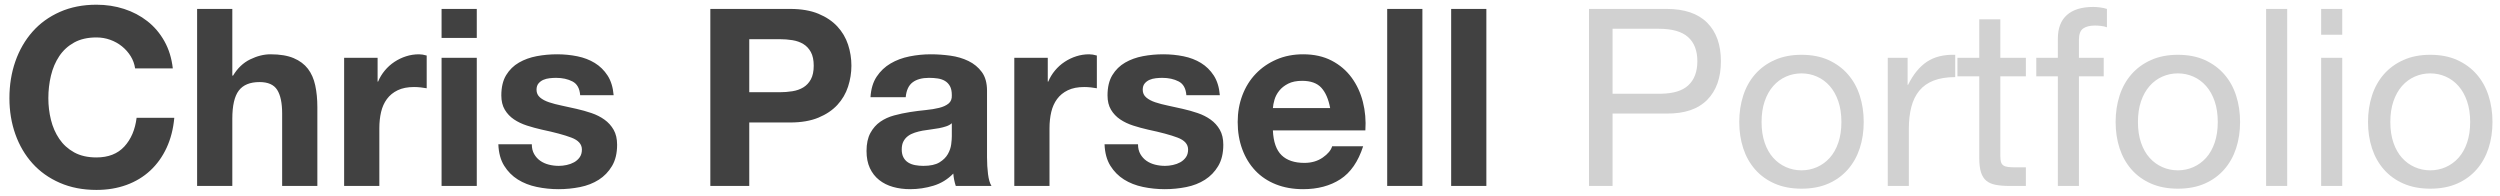
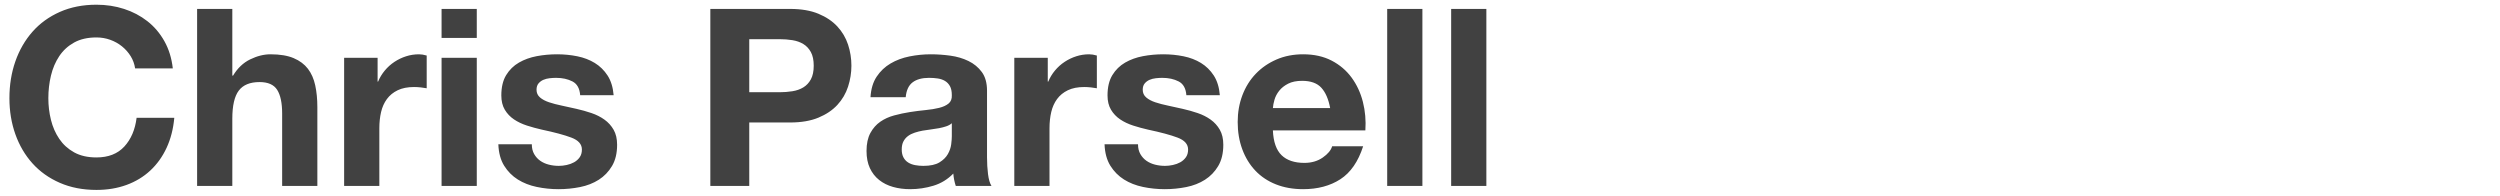
<svg xmlns="http://www.w3.org/2000/svg" width="242px" height="19px" viewBox="0 0 242 19" version="1.1">
  <title>Chris Parsell Portfo Copy</title>
  <desc>Created with Sketch.</desc>
  <g id="21cgeek" stroke="none" stroke-width="1" fill="none" fill-rule="evenodd">
    <g id="Desktop-HD" transform="translate(-170, -278)" fill-rule="nonzero">
      <g id="Chris-Parsell-Portfo-Copy" transform="translate(170.912, 278.456)">
        <path d="M8.424,17.928 C9.48,17.928 10.448,17.768 11.328,17.448 C12.208,17.128 12.976,16.664 13.632,16.056 C14.288,15.448 14.816,14.712 15.216,13.848 C15.616,12.984 15.864,12.016 15.96,10.944 L12.312,10.944 C12.168,12.096 11.772,13.024 11.124,13.728 C10.476,14.432 9.576,14.784 8.424,14.784 C7.576,14.784 6.856,14.62 6.264,14.292 C5.672,13.964 5.192,13.528 4.824,12.984 C4.456,12.44 4.188,11.828 4.02,11.148 C3.852,10.468 3.768,9.768 3.768,9.048 C3.768,8.296 3.852,7.568 4.02,6.864 C4.188,6.16 4.456,5.532 4.824,4.98 C5.192,4.428 5.672,3.988 6.264,3.66 C6.856,3.332 7.576,3.168 8.424,3.168 C8.888,3.168 9.332,3.244 9.756,3.396 C10.18,3.548 10.56,3.76 10.896,4.032 C11.232,4.304 11.512,4.62 11.736,4.98 C11.96,5.34 12.104,5.736 12.168,6.168 L15.816,6.168 C15.704,5.176 15.432,4.296 15,3.528 C14.568,2.76 14.02,2.116 13.356,1.596 C12.692,1.076 11.94,0.68 11.1,0.408 C10.26,0.136 9.368,0 8.424,0 C7.112,0 5.932,0.232 4.884,0.696 C3.836,1.16 2.952,1.8 2.232,2.616 C1.512,3.432 0.96,4.388 0.576,5.484 C0.192,6.58 -1.42108547e-14,7.768 -1.42108547e-14,9.048 C-1.42108547e-14,10.296 0.192,11.46 0.576,12.54 C0.96,13.62 1.512,14.56 2.232,15.36 C2.952,16.16 3.836,16.788 4.884,17.244 C5.932,17.7 7.112,17.928 8.424,17.928 Z M21.576,17.544 L21.576,11.04 C21.576,9.776 21.784,8.868 22.2,8.316 C22.616,7.764 23.288,7.488 24.216,7.488 C25.032,7.488 25.6,7.74 25.92,8.244 C26.24,8.748 26.4,9.512 26.4,10.536 L26.4,17.544 L29.808,17.544 L29.808,9.912 C29.808,9.144 29.74,8.444 29.604,7.812 C29.468,7.18 29.232,6.644 28.896,6.204 C28.56,5.764 28.1,5.42 27.516,5.172 C26.932,4.924 26.184,4.8 25.272,4.8 C24.632,4.8 23.976,4.964 23.304,5.292 C22.632,5.62 22.08,6.144 21.648,6.864 L21.576,6.864 L21.576,0.408 L18.168,0.408 L18.168,17.544 L21.576,17.544 Z M35.808,17.544 L35.808,11.952 C35.808,11.392 35.864,10.872 35.976,10.392 C36.088,9.912 36.276,9.492 36.54,9.132 C36.804,8.772 37.152,8.488 37.584,8.28 C38.016,8.072 38.544,7.968 39.168,7.968 C39.376,7.968 39.592,7.98 39.816,8.004 C40.04,8.028 40.232,8.056 40.392,8.088 L40.392,4.92 C40.12,4.84 39.872,4.8 39.648,4.8 C39.216,4.8 38.8,4.864 38.4,4.992 C38,5.12 37.624,5.3 37.272,5.532 C36.92,5.764 36.608,6.044 36.336,6.372 C36.064,6.7 35.848,7.056 35.688,7.44 L35.64,7.44 L35.64,5.136 L32.4,5.136 L32.4,17.544 L35.808,17.544 Z M45.24,3.216 L45.24,0.408 L41.832,0.408 L41.832,3.216 L45.24,3.216 Z M45.24,17.544 L45.24,5.136 L41.832,5.136 L41.832,17.544 L45.24,17.544 Z M53.16,17.856 C53.864,17.856 54.556,17.788 55.236,17.652 C55.916,17.516 56.52,17.28 57.048,16.944 C57.576,16.608 58.004,16.164 58.332,15.612 C58.66,15.06 58.824,14.376 58.824,13.56 C58.824,12.984 58.712,12.5 58.488,12.108 C58.264,11.716 57.968,11.388 57.6,11.124 C57.232,10.86 56.812,10.648 56.34,10.488 C55.868,10.328 55.384,10.192 54.888,10.08 C54.408,9.968 53.936,9.864 53.472,9.768 C53.008,9.672 52.596,9.564 52.236,9.444 C51.876,9.324 51.584,9.168 51.36,8.976 C51.136,8.784 51.024,8.536 51.024,8.232 C51.024,7.976 51.088,7.772 51.216,7.62 C51.344,7.468 51.5,7.352 51.684,7.272 C51.868,7.192 52.072,7.14 52.296,7.116 C52.52,7.092 52.728,7.08 52.92,7.08 C53.528,7.08 54.056,7.196 54.504,7.428 C54.952,7.66 55.2,8.104 55.248,8.76 L58.488,8.76 C58.424,7.992 58.228,7.356 57.9,6.852 C57.572,6.348 57.16,5.944 56.664,5.64 C56.168,5.336 55.604,5.12 54.972,4.992 C54.34,4.864 53.688,4.8 53.016,4.8 C52.344,4.8 51.688,4.86 51.048,4.98 C50.408,5.1 49.832,5.308 49.32,5.604 C48.808,5.9 48.396,6.304 48.084,6.816 C47.772,7.328 47.616,7.984 47.616,8.784 C47.616,9.328 47.728,9.788 47.952,10.164 C48.176,10.54 48.472,10.852 48.84,11.1 C49.208,11.348 49.628,11.548 50.1,11.7 C50.572,11.852 51.056,11.984 51.552,12.096 C52.768,12.352 53.716,12.608 54.396,12.864 C55.076,13.12 55.416,13.504 55.416,14.016 C55.416,14.32 55.344,14.572 55.2,14.772 C55.056,14.972 54.876,15.132 54.66,15.252 C54.444,15.372 54.204,15.46 53.94,15.516 C53.676,15.572 53.424,15.6 53.184,15.6 C52.848,15.6 52.524,15.56 52.212,15.48 C51.9,15.4 51.624,15.276 51.384,15.108 C51.144,14.94 50.948,14.724 50.796,14.46 C50.644,14.196 50.568,13.88 50.568,13.512 L47.328,13.512 C47.36,14.344 47.548,15.036 47.892,15.588 C48.236,16.14 48.676,16.584 49.212,16.92 C49.748,17.256 50.36,17.496 51.048,17.64 C51.736,17.784 52.44,17.856 53.16,17.856 Z M71.616,17.544 L71.616,11.4 L75.576,11.4 C76.648,11.4 77.56,11.244 78.312,10.932 C79.064,10.62 79.676,10.208 80.148,9.696 C80.62,9.184 80.964,8.596 81.18,7.932 C81.396,7.268 81.504,6.592 81.504,5.904 C81.504,5.2 81.396,4.52 81.18,3.864 C80.964,3.208 80.62,2.624 80.148,2.112 C79.676,1.6 79.064,1.188 78.312,0.876 C77.56,0.564 76.648,0.408 75.576,0.408 L67.848,0.408 L67.848,17.544 L71.616,17.544 Z M74.544,8.472 L71.616,8.472 L71.616,3.336 L74.544,3.336 C74.976,3.336 75.392,3.368 75.792,3.432 C76.192,3.496 76.544,3.62 76.848,3.804 C77.152,3.988 77.396,4.248 77.58,4.584 C77.764,4.92 77.856,5.36 77.856,5.904 C77.856,6.448 77.764,6.888 77.58,7.224 C77.396,7.56 77.152,7.82 76.848,8.004 C76.544,8.188 76.192,8.312 75.792,8.376 C75.392,8.44 74.976,8.472 74.544,8.472 Z M87.192,17.856 C87.96,17.856 88.712,17.744 89.448,17.52 C90.184,17.296 90.824,16.904 91.368,16.344 C91.384,16.552 91.412,16.756 91.452,16.956 C91.492,17.156 91.544,17.352 91.608,17.544 L91.608,17.544 L95.064,17.544 C94.904,17.288 94.792,16.904 94.728,16.392 C94.664,15.88 94.632,15.344 94.632,14.784 L94.632,14.784 L94.632,8.328 C94.632,7.576 94.464,6.972 94.128,6.516 C93.792,6.06 93.36,5.704 92.832,5.448 C92.304,5.192 91.72,5.02 91.08,4.932 C90.44,4.844 89.808,4.8 89.184,4.8 C88.496,4.8 87.812,4.868 87.132,5.004 C86.452,5.14 85.84,5.368 85.296,5.688 C84.752,6.008 84.304,6.432 83.952,6.96 C83.6,7.488 83.4,8.152 83.352,8.952 L83.352,8.952 L86.76,8.952 C86.824,8.28 87.048,7.8 87.432,7.512 C87.816,7.224 88.344,7.08 89.016,7.08 C89.32,7.08 89.604,7.1 89.868,7.14 C90.132,7.18 90.364,7.26 90.564,7.38 C90.764,7.5 90.924,7.668 91.044,7.884 C91.164,8.1 91.224,8.392 91.224,8.76 C91.24,9.112 91.136,9.38 90.912,9.564 C90.688,9.748 90.384,9.888 90,9.984 C89.616,10.08 89.176,10.152 88.68,10.2 C88.184,10.248 87.68,10.312 87.168,10.392 C86.656,10.472 86.148,10.58 85.644,10.716 C85.14,10.852 84.692,11.056 84.3,11.328 C83.908,11.6 83.588,11.964 83.34,12.42 C83.092,12.876 82.968,13.456 82.968,14.16 C82.968,14.8 83.076,15.352 83.292,15.816 C83.508,16.28 83.808,16.664 84.192,16.968 C84.576,17.272 85.024,17.496 85.536,17.64 C86.048,17.784 86.6,17.856 87.192,17.856 Z M88.464,15.6 C88.192,15.6 87.928,15.576 87.672,15.528 C87.416,15.48 87.192,15.396 87,15.276 C86.808,15.156 86.656,14.992 86.544,14.784 C86.432,14.576 86.376,14.32 86.376,14.016 C86.376,13.696 86.432,13.432 86.544,13.224 C86.656,13.016 86.804,12.844 86.988,12.708 C87.172,12.572 87.388,12.464 87.636,12.384 C87.884,12.304 88.136,12.24 88.392,12.192 C88.664,12.144 88.936,12.104 89.208,12.072 C89.48,12.04 89.74,12 89.988,11.952 C90.236,11.904 90.468,11.844 90.684,11.772 C90.9,11.7 91.08,11.6 91.224,11.472 L91.224,11.472 L91.224,12.744 C91.224,12.936 91.204,13.192 91.164,13.512 C91.124,13.832 91.016,14.148 90.84,14.46 C90.664,14.772 90.392,15.04 90.024,15.264 C89.656,15.488 89.136,15.6 88.464,15.6 Z M100.68,17.544 L100.68,11.952 C100.68,11.392 100.736,10.872 100.848,10.392 C100.96,9.912 101.148,9.492 101.412,9.132 C101.676,8.772 102.024,8.488 102.456,8.28 C102.888,8.072 103.416,7.968 104.04,7.968 C104.248,7.968 104.464,7.98 104.688,8.004 C104.912,8.028 105.104,8.056 105.264,8.088 L105.264,4.92 C104.992,4.84 104.744,4.8 104.52,4.8 C104.088,4.8 103.672,4.864 103.272,4.992 C102.872,5.12 102.496,5.3 102.144,5.532 C101.792,5.764 101.48,6.044 101.208,6.372 C100.936,6.7 100.72,7.056 100.56,7.44 L100.512,7.44 L100.512,5.136 L97.272,5.136 L97.272,17.544 L100.68,17.544 Z M111.84,17.856 C112.544,17.856 113.236,17.788 113.916,17.652 C114.596,17.516 115.2,17.28 115.728,16.944 C116.256,16.608 116.684,16.164 117.012,15.612 C117.34,15.06 117.504,14.376 117.504,13.56 C117.504,12.984 117.392,12.5 117.168,12.108 C116.944,11.716 116.648,11.388 116.28,11.124 C115.912,10.86 115.492,10.648 115.02,10.488 C114.548,10.328 114.064,10.192 113.568,10.08 C113.088,9.968 112.616,9.864 112.152,9.768 C111.688,9.672 111.276,9.564 110.916,9.444 C110.556,9.324 110.264,9.168 110.04,8.976 C109.816,8.784 109.704,8.536 109.704,8.232 C109.704,7.976 109.768,7.772 109.896,7.62 C110.024,7.468 110.18,7.352 110.364,7.272 C110.548,7.192 110.752,7.14 110.976,7.116 C111.2,7.092 111.408,7.08 111.6,7.08 C112.208,7.08 112.736,7.196 113.184,7.428 C113.632,7.66 113.88,8.104 113.928,8.76 L117.168,8.76 C117.104,7.992 116.908,7.356 116.58,6.852 C116.252,6.348 115.84,5.944 115.344,5.64 C114.848,5.336 114.284,5.12 113.652,4.992 C113.02,4.864 112.368,4.8 111.696,4.8 C111.024,4.8 110.368,4.86 109.728,4.98 C109.088,5.1 108.512,5.308 108,5.604 C107.488,5.9 107.076,6.304 106.764,6.816 C106.452,7.328 106.296,7.984 106.296,8.784 C106.296,9.328 106.408,9.788 106.632,10.164 C106.856,10.54 107.152,10.852 107.52,11.1 C107.888,11.348 108.308,11.548 108.78,11.7 C109.252,11.852 109.736,11.984 110.232,12.096 C111.448,12.352 112.396,12.608 113.076,12.864 C113.756,13.12 114.096,13.504 114.096,14.016 C114.096,14.32 114.024,14.572 113.88,14.772 C113.736,14.972 113.556,15.132 113.34,15.252 C113.124,15.372 112.884,15.46 112.62,15.516 C112.356,15.572 112.104,15.6 111.864,15.6 C111.528,15.6 111.204,15.56 110.892,15.48 C110.58,15.4 110.304,15.276 110.064,15.108 C109.824,14.94 109.628,14.724 109.476,14.46 C109.324,14.196 109.248,13.88 109.248,13.512 L106.008,13.512 C106.04,14.344 106.228,15.036 106.572,15.588 C106.916,16.14 107.356,16.584 107.892,16.92 C108.428,17.256 109.04,17.496 109.728,17.64 C110.416,17.784 111.12,17.856 111.84,17.856 Z M125.232,17.856 C126.64,17.856 127.84,17.536 128.832,16.896 C129.824,16.256 130.56,15.192 131.04,13.704 L128.04,13.704 C127.928,14.088 127.624,14.452 127.128,14.796 C126.632,15.14 126.04,15.312 125.352,15.312 C124.392,15.312 123.656,15.064 123.144,14.568 C122.632,14.072 122.352,13.272 122.304,12.168 L131.256,12.168 C131.32,11.208 131.24,10.288 131.016,9.408 C130.792,8.528 130.428,7.744 129.924,7.056 C129.42,6.368 128.776,5.82 127.992,5.412 C127.208,5.004 126.288,4.8 125.232,4.8 C124.288,4.8 123.428,4.968 122.652,5.304 C121.876,5.64 121.208,6.1 120.648,6.684 C120.088,7.268 119.656,7.96 119.352,8.76 C119.048,9.56 118.896,10.424 118.896,11.352 C118.896,12.312 119.044,13.192 119.34,13.992 C119.636,14.792 120.056,15.48 120.6,16.056 C121.144,16.632 121.808,17.076 122.592,17.388 C123.376,17.7 124.256,17.856 125.232,17.856 Z M127.848,10.008 L122.304,10.008 C122.32,9.768 122.372,9.496 122.46,9.192 C122.548,8.888 122.7,8.6 122.916,8.328 C123.132,8.056 123.42,7.828 123.78,7.644 C124.14,7.46 124.592,7.368 125.136,7.368 C125.968,7.368 126.588,7.592 126.996,8.04 C127.404,8.488 127.688,9.144 127.848,10.008 Z M136.776,17.544 L136.776,0.408 L133.368,0.408 L133.368,17.544 L136.776,17.544 Z M142.968,17.544 L142.968,0.408 L139.56,0.408 L139.56,17.544 L142.968,17.544 Z" id="ChrisParsell" fill="#414141" />
-         <path d="M155.184,17.544 L155.184,10.536 L160.416,10.536 C162.144,10.552 163.452,10.112 164.34,9.216 C165.228,8.32 165.672,7.072 165.672,5.472 C165.672,3.872 165.228,2.628 164.34,1.74 C163.452,0.852 162.144,0.408 160.416,0.408 L152.904,0.408 L152.904,17.544 L155.184,17.544 Z M159.92,8.615 L155.184,8.616 L155.184,2.328 L159.648,2.328 C160.944,2.328 161.892,2.596 162.492,3.132 C163.092,3.668 163.392,4.448 163.392,5.472 C163.392,6.496 163.092,7.28 162.492,7.824 C161.935,8.329 161.078,8.593 159.92,8.615 Z M173.472,17.808 C174.464,17.808 175.332,17.644 176.076,17.316 C176.82,16.988 177.448,16.532 177.96,15.948 C178.472,15.364 178.856,14.68 179.112,13.896 C179.368,13.112 179.496,12.264 179.496,11.352 C179.496,10.44 179.368,9.588 179.112,8.796 C178.856,8.004 178.472,7.316 177.96,6.732 C177.448,6.148 176.82,5.688 176.076,5.352 C175.332,5.016 174.464,4.848 173.472,4.848 C172.496,4.848 171.632,5.016 170.88,5.352 C170.128,5.688 169.496,6.148 168.984,6.732 C168.472,7.316 168.088,8.004 167.832,8.796 C167.576,9.588 167.448,10.44 167.448,11.352 C167.448,12.264 167.576,13.112 167.832,13.896 C168.088,14.68 168.472,15.364 168.984,15.948 C169.496,16.532 170.128,16.988 170.88,17.316 C171.632,17.644 172.496,17.808 173.472,17.808 Z M173.472,16.032 C172.944,16.032 172.444,15.928 171.972,15.72 C171.5,15.512 171.088,15.212 170.736,14.82 C170.384,14.428 170.108,13.94 169.908,13.356 C169.708,12.772 169.608,12.104 169.608,11.352 C169.608,10.6 169.708,9.932 169.908,9.348 C170.108,8.764 170.384,8.272 170.736,7.872 C171.088,7.472 171.5,7.168 171.972,6.96 C172.444,6.752 172.944,6.648 173.472,6.648 C174,6.648 174.5,6.752 174.972,6.96 C175.444,7.168 175.856,7.472 176.208,7.872 C176.56,8.272 176.836,8.764 177.036,9.348 C177.236,9.932 177.336,10.6 177.336,11.352 C177.336,12.104 177.236,12.772 177.036,13.356 C176.836,13.94 176.56,14.428 176.208,14.82 C175.856,15.212 175.444,15.512 174.972,15.72 C174.5,15.928 174,16.032 173.472,16.032 Z M183.864,17.544 L183.864,12.024 C183.864,11.224 183.944,10.516 184.104,9.9 C184.264,9.284 184.52,8.76 184.872,8.328 C185.224,7.896 185.688,7.568 186.264,7.344 C186.84,7.12 187.536,7.008 188.352,7.008 L188.352,4.848 C187.248,4.816 186.336,5.04 185.616,5.52 C184.896,6 184.288,6.744 183.792,7.752 L183.744,7.752 L183.744,5.136 L181.824,5.136 L181.824,17.544 L183.864,17.544 Z M195.192,17.544 L195.192,15.744 L194.256,15.744 C193.936,15.744 193.676,15.732 193.476,15.708 C193.276,15.684 193.12,15.632 193.008,15.552 C192.896,15.472 192.82,15.36 192.78,15.216 C192.74,15.072 192.72,14.88 192.72,14.64 L192.72,6.936 L195.192,6.936 L195.192,5.136 L192.72,5.136 L192.72,1.416 L190.68,1.416 L190.68,5.136 L188.568,5.136 L188.568,6.936 L190.68,6.936 L190.68,14.832 C190.68,15.408 190.736,15.872 190.848,16.224 C190.96,16.576 191.132,16.848 191.364,17.04 C191.596,17.232 191.9,17.364 192.276,17.436 C192.652,17.508 193.104,17.544 193.632,17.544 L195.192,17.544 Z M200.328,17.544 L200.328,6.936 L202.728,6.936 L202.728,5.136 L200.328,5.136 L200.328,3.408 C200.328,2.864 200.464,2.496 200.736,2.304 C201.008,2.112 201.392,2.016 201.888,2.016 C202.064,2.016 202.256,2.028 202.464,2.052 C202.672,2.076 202.864,2.12 203.04,2.184 L203.04,0.408 C202.848,0.344 202.628,0.296 202.38,0.264 C202.132,0.232 201.912,0.216 201.72,0.216 C200.6,0.216 199.748,0.476 199.164,0.996 C198.58,1.516 198.288,2.28 198.288,3.288 L198.288,5.136 L196.2,5.136 L196.2,6.936 L198.288,6.936 L198.288,17.544 L200.328,17.544 Z M209.904,17.808 C210.896,17.808 211.764,17.644 212.508,17.316 C213.252,16.988 213.88,16.532 214.392,15.948 C214.904,15.364 215.288,14.68 215.544,13.896 C215.8,13.112 215.928,12.264 215.928,11.352 C215.928,10.44 215.8,9.588 215.544,8.796 C215.288,8.004 214.904,7.316 214.392,6.732 C213.88,6.148 213.252,5.688 212.508,5.352 C211.764,5.016 210.896,4.848 209.904,4.848 C208.928,4.848 208.064,5.016 207.312,5.352 C206.56,5.688 205.928,6.148 205.416,6.732 C204.904,7.316 204.52,8.004 204.264,8.796 C204.008,9.588 203.88,10.44 203.88,11.352 C203.88,12.264 204.008,13.112 204.264,13.896 C204.52,14.68 204.904,15.364 205.416,15.948 C205.928,16.532 206.56,16.988 207.312,17.316 C208.064,17.644 208.928,17.808 209.904,17.808 Z M209.904,16.032 C209.376,16.032 208.876,15.928 208.404,15.72 C207.932,15.512 207.52,15.212 207.168,14.82 C206.816,14.428 206.54,13.94 206.34,13.356 C206.14,12.772 206.04,12.104 206.04,11.352 C206.04,10.6 206.14,9.932 206.34,9.348 C206.54,8.764 206.816,8.272 207.168,7.872 C207.52,7.472 207.932,7.168 208.404,6.96 C208.876,6.752 209.376,6.648 209.904,6.648 C210.432,6.648 210.932,6.752 211.404,6.96 C211.876,7.168 212.288,7.472 212.64,7.872 C212.992,8.272 213.268,8.764 213.468,9.348 C213.668,9.932 213.768,10.6 213.768,11.352 C213.768,12.104 213.668,12.772 213.468,13.356 C213.268,13.94 212.992,14.428 212.64,14.82 C212.288,15.212 211.876,15.512 211.404,15.72 C210.932,15.928 210.432,16.032 209.904,16.032 Z M220.488,17.544 L220.488,0.408 L218.448,0.408 L218.448,17.544 L220.488,17.544 Z M225.816,2.904 L225.816,0.408 L223.776,0.408 L223.776,2.904 L225.816,2.904 Z M225.816,17.544 L225.816,5.136 L223.776,5.136 L223.776,17.544 L225.816,17.544 Z M234.336,17.808 C235.328,17.808 236.196,17.644 236.94,17.316 C237.684,16.988 238.312,16.532 238.824,15.948 C239.336,15.364 239.72,14.68 239.976,13.896 C240.232,13.112 240.36,12.264 240.36,11.352 C240.36,10.44 240.232,9.588 239.976,8.796 C239.72,8.004 239.336,7.316 238.824,6.732 C238.312,6.148 237.684,5.688 236.94,5.352 C236.196,5.016 235.328,4.848 234.336,4.848 C233.36,4.848 232.496,5.016 231.744,5.352 C230.992,5.688 230.36,6.148 229.848,6.732 C229.336,7.316 228.952,8.004 228.696,8.796 C228.44,9.588 228.312,10.44 228.312,11.352 C228.312,12.264 228.44,13.112 228.696,13.896 C228.952,14.68 229.336,15.364 229.848,15.948 C230.36,16.532 230.992,16.988 231.744,17.316 C232.496,17.644 233.36,17.808 234.336,17.808 Z M234.336,16.032 C233.808,16.032 233.308,15.928 232.836,15.72 C232.364,15.512 231.952,15.212 231.6,14.82 C231.248,14.428 230.972,13.94 230.772,13.356 C230.572,12.772 230.472,12.104 230.472,11.352 C230.472,10.6 230.572,9.932 230.772,9.348 C230.972,8.764 231.248,8.272 231.6,7.872 C231.952,7.472 232.364,7.168 232.836,6.96 C233.308,6.752 233.808,6.648 234.336,6.648 C234.864,6.648 235.364,6.752 235.836,6.96 C236.308,7.168 236.72,7.472 237.072,7.872 C237.424,8.272 237.7,8.764 237.9,9.348 C238.1,9.932 238.2,10.6 238.2,11.352 C238.2,12.104 238.1,12.772 237.9,13.356 C237.7,13.94 237.424,14.428 237.072,14.82 C236.72,15.212 236.308,15.512 235.836,15.72 C235.364,15.928 234.864,16.032 234.336,16.032 Z" id="Portfolio" fill="#D1D1D1" />
      </g>
    </g>
  </g>
</svg>